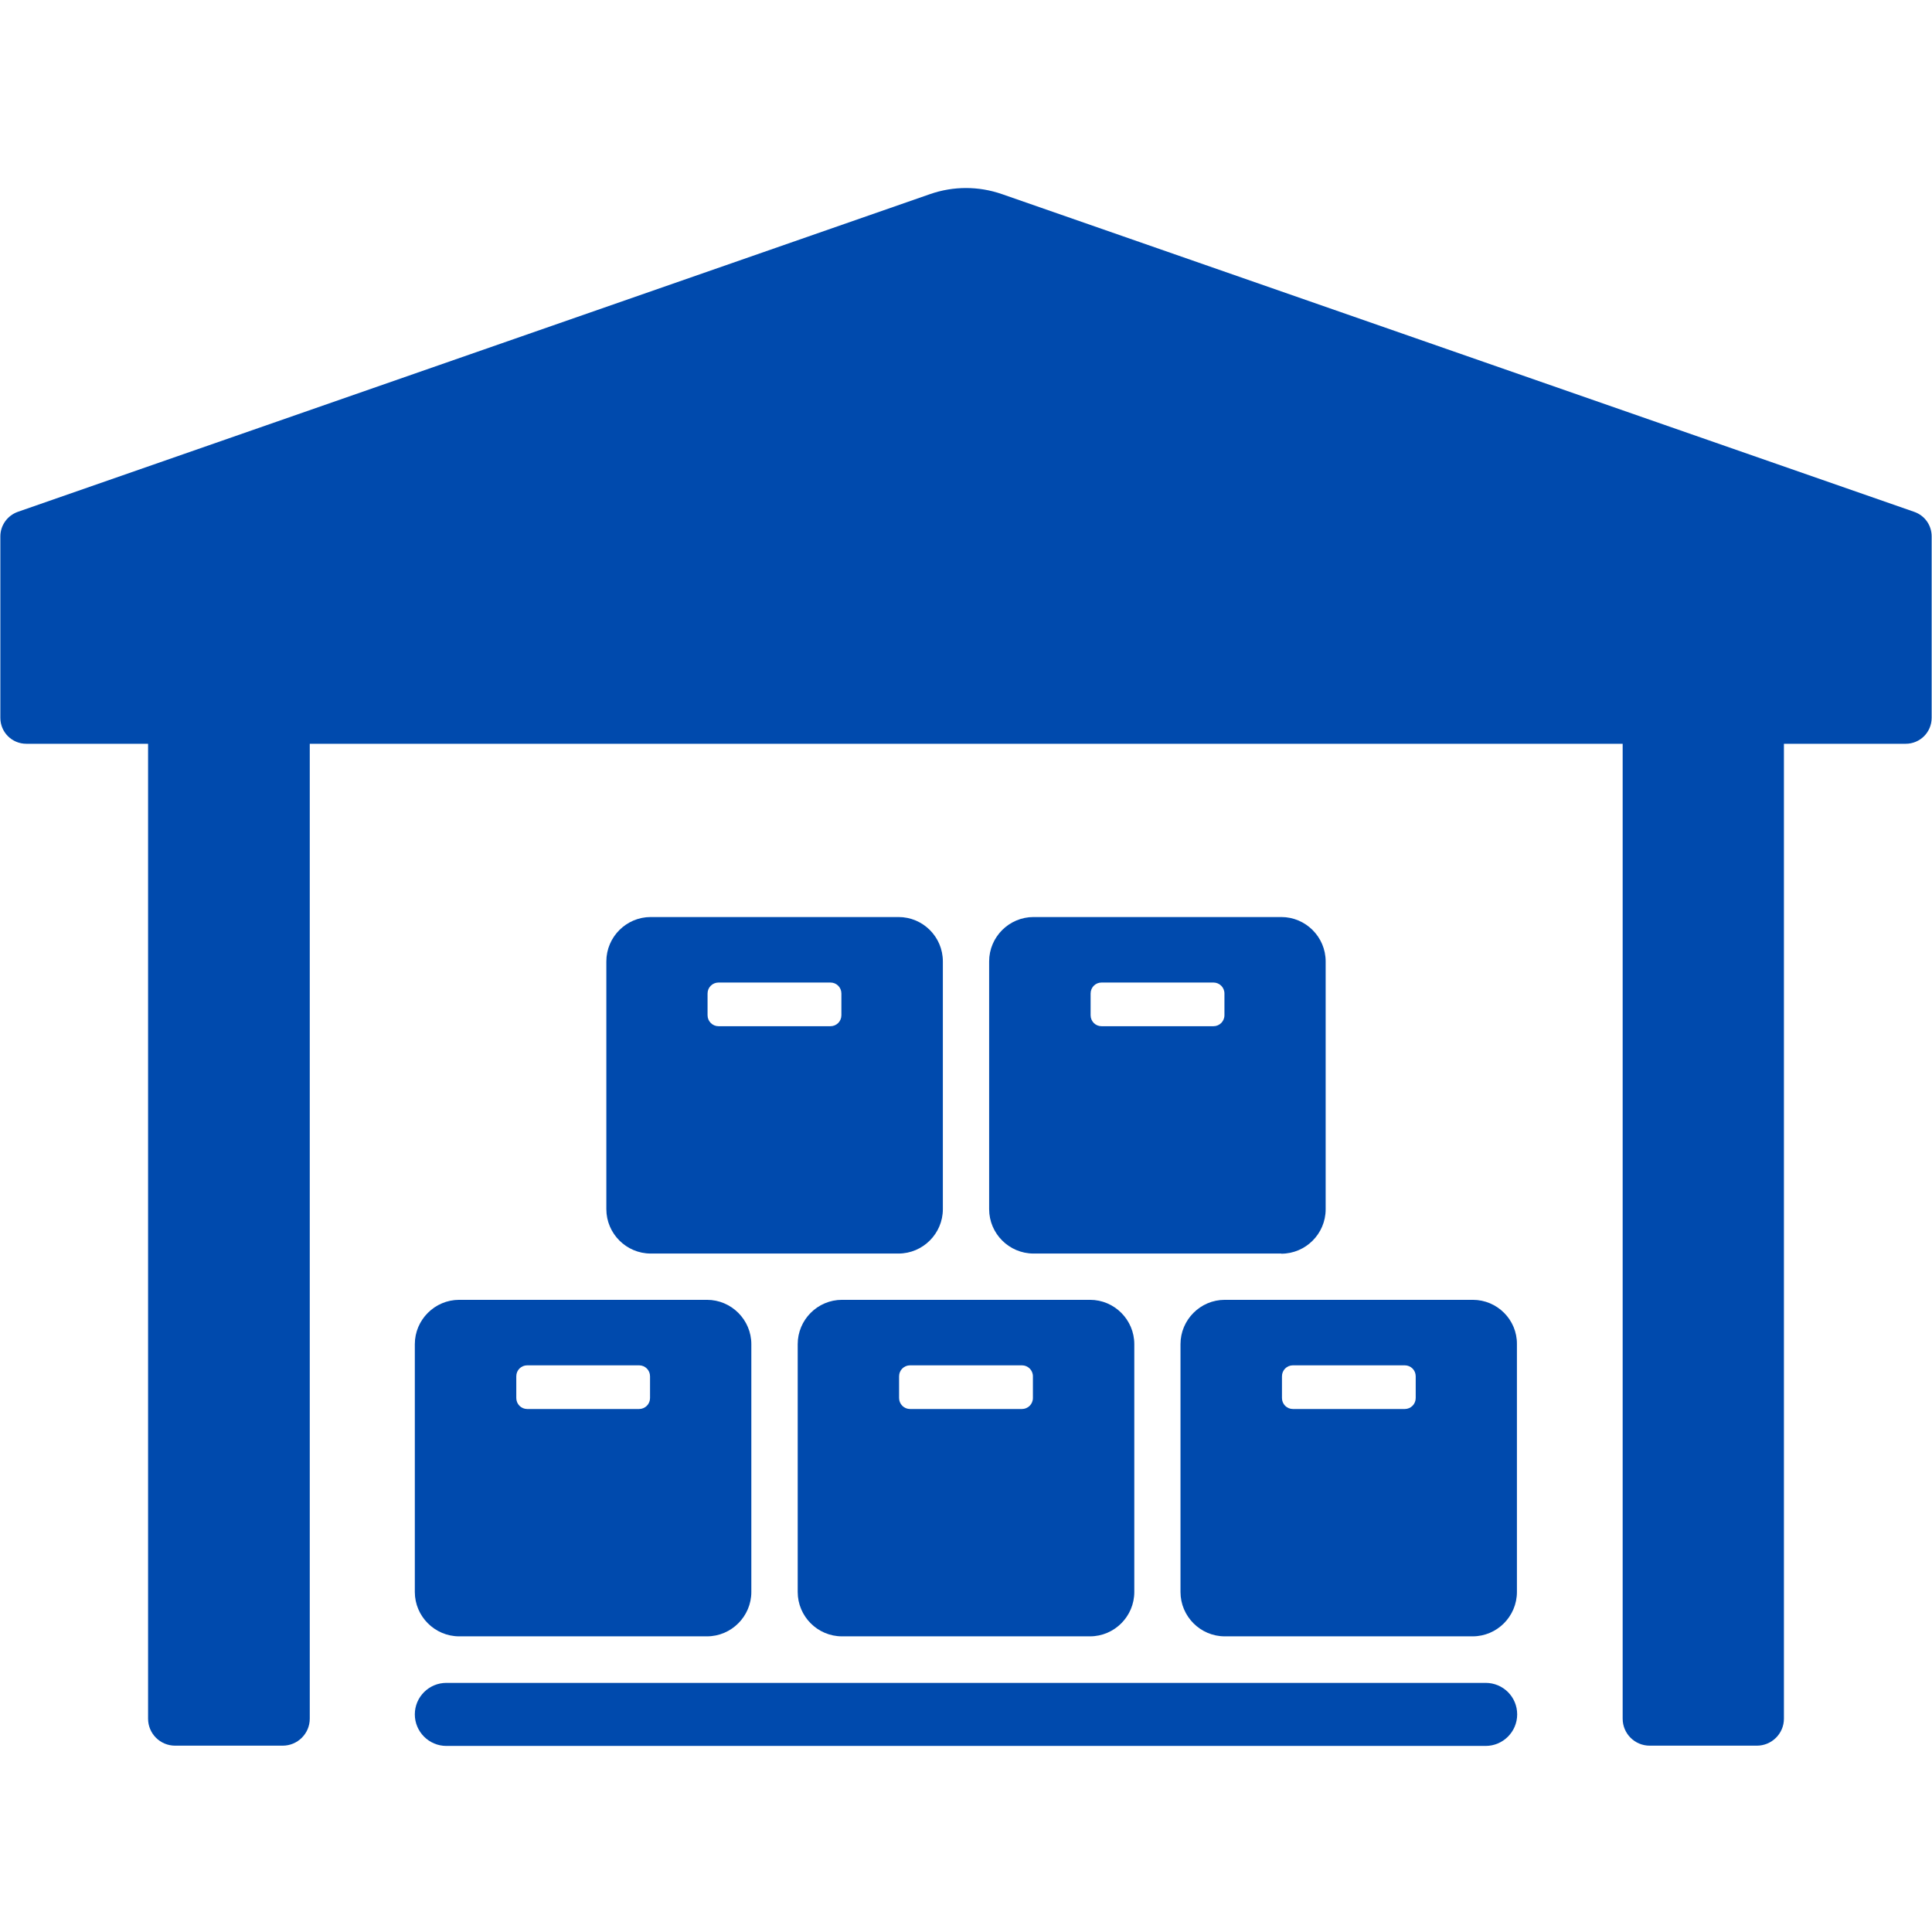
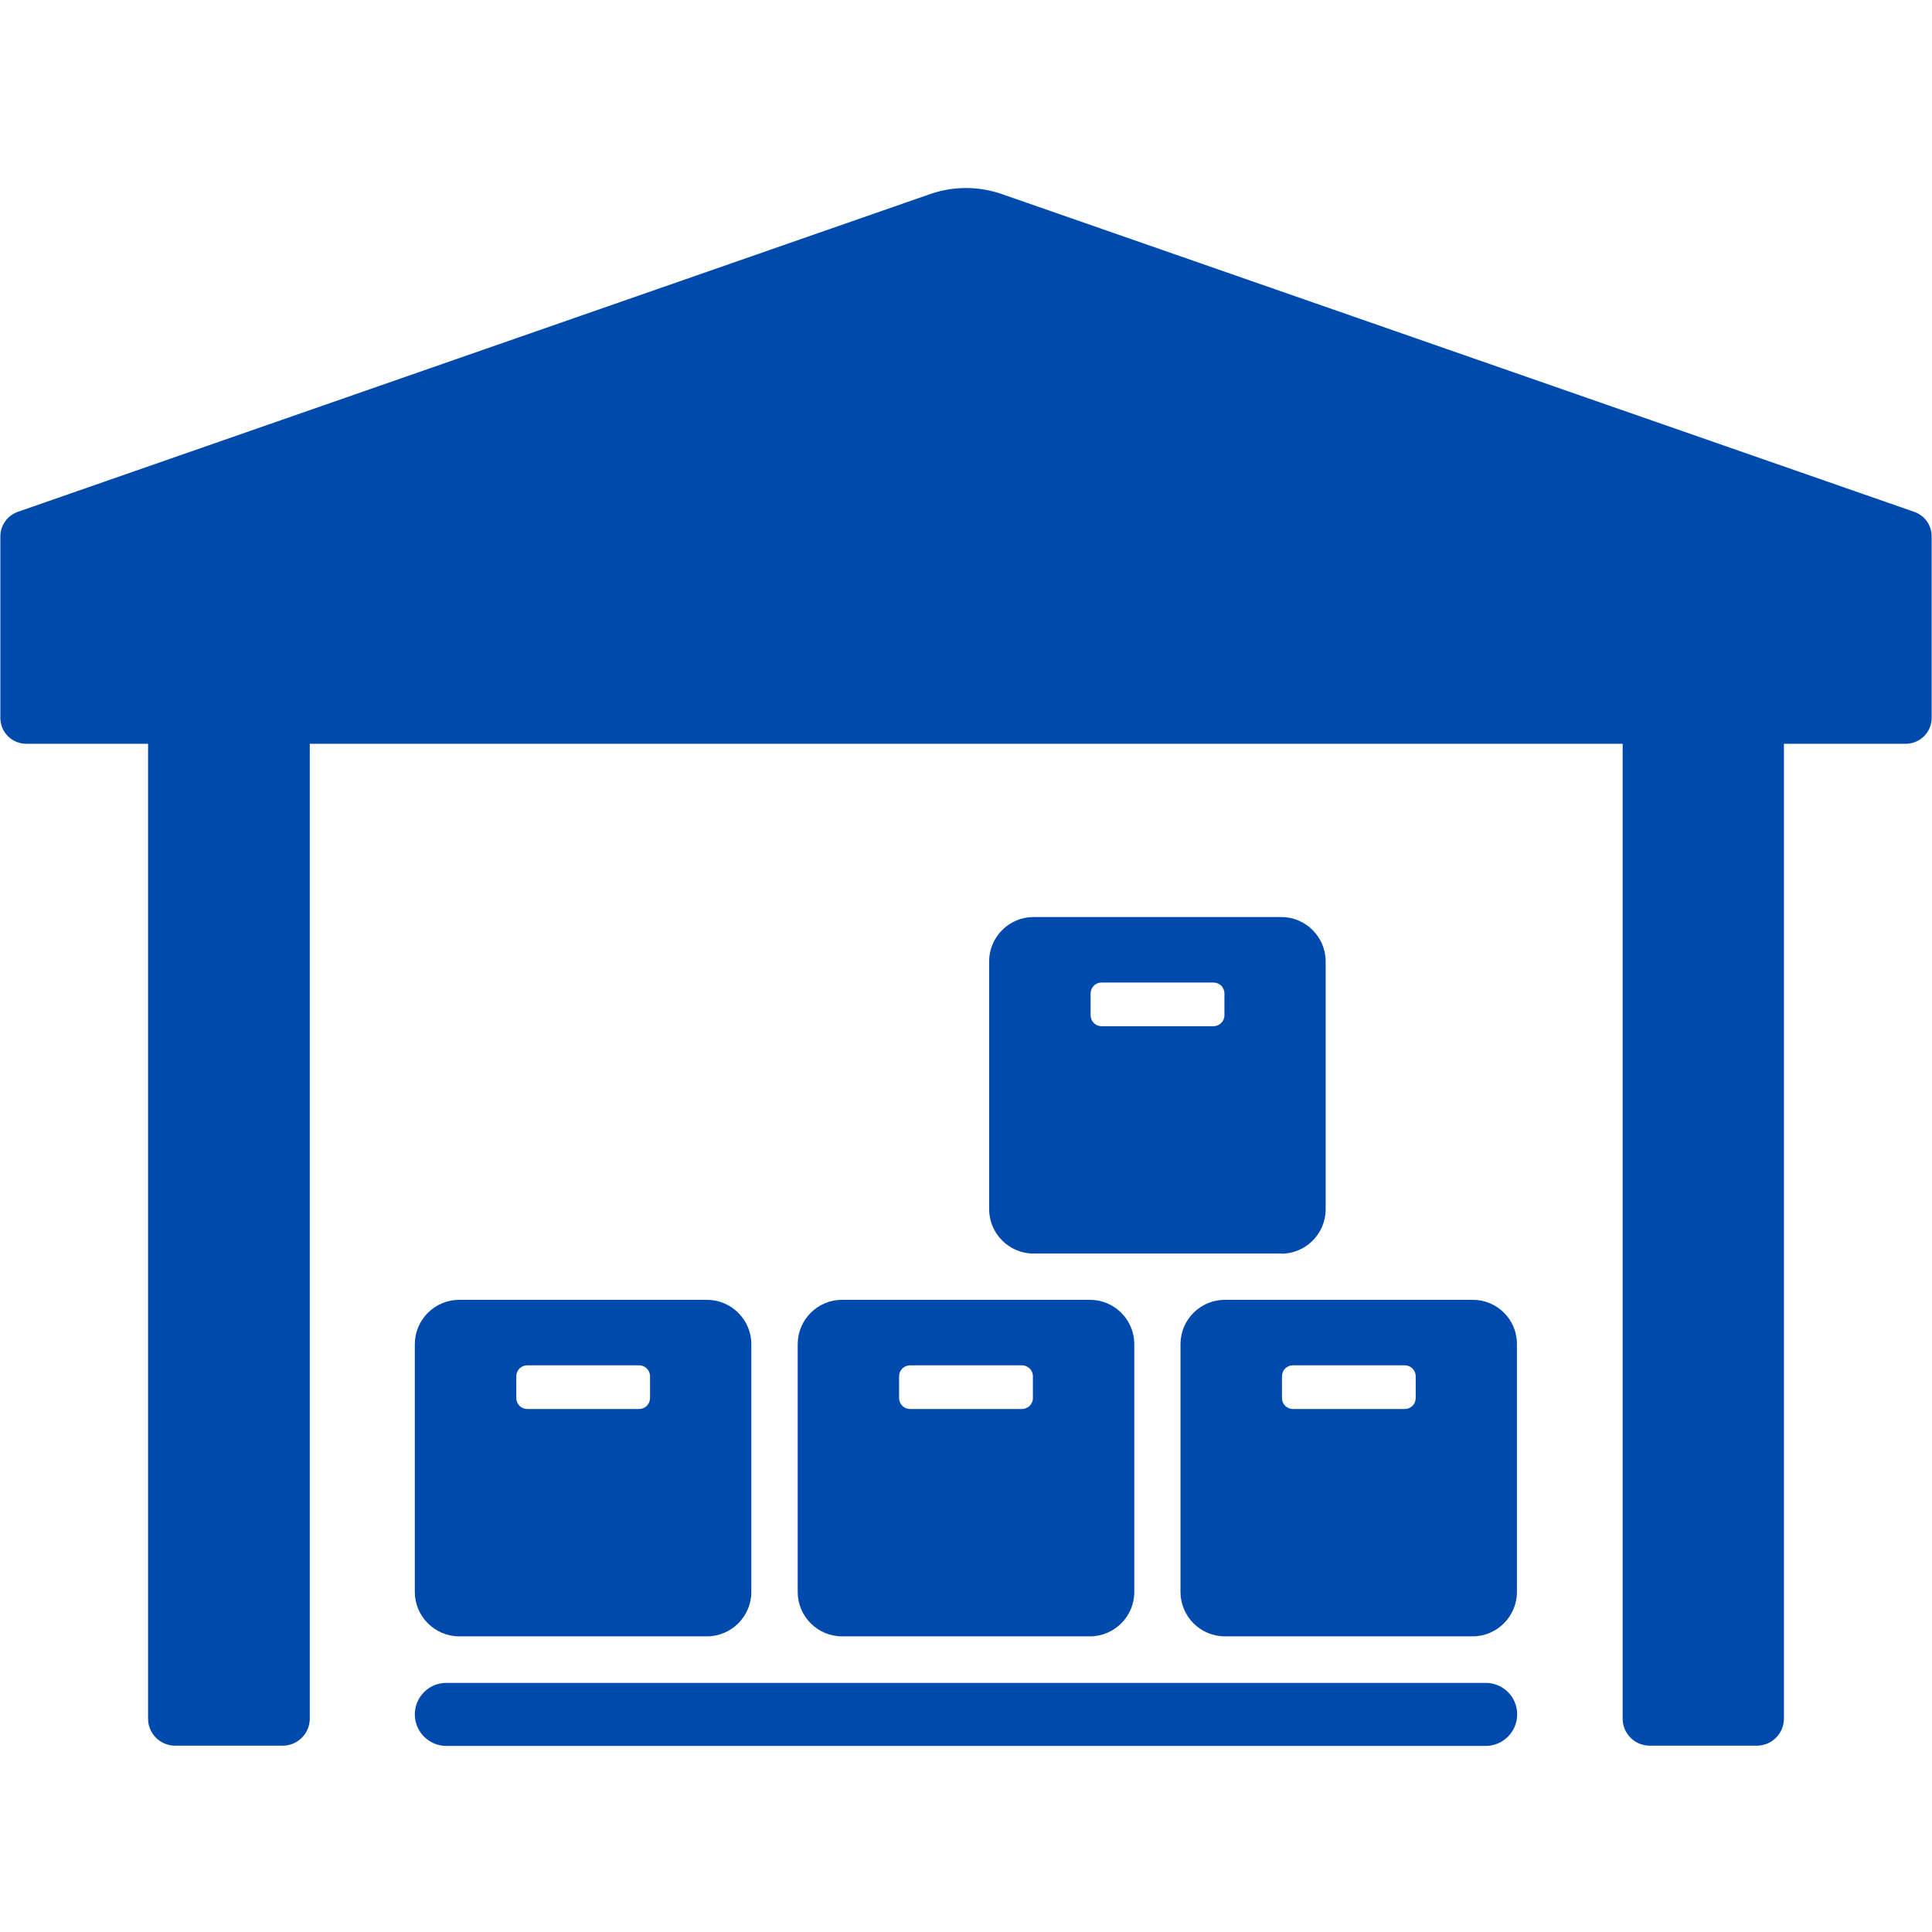
<svg xmlns="http://www.w3.org/2000/svg" width="120" zoomAndPan="magnify" viewBox="0 0 90 90" height="120" preserveAspectRatio="xMidYMid meet">
  <defs>
    <clipPath id="65693c722f">
      <path d="M 28 31 L 29 31 L 29 31.965 L 28 31.965 Z M 28 31 " clip-rule="nonzero" />
    </clipPath>
    <clipPath id="bf1733318f">
      <path d="M 28 31 L 29.398 31 L 29.398 31.965 L 28 31.965 Z M 28 31 " clip-rule="nonzero" />
    </clipPath>
    <clipPath id="cc96a5c732">
      <path d="M 27.898 30.465 L 29.398 30.465 L 29.398 31.965 L 27.898 31.965 Z M 27.898 30.465 " clip-rule="nonzero" />
    </clipPath>
    <clipPath id="2911876c96">
      <path d="M 19 78 L 71 78 L 71 81.414 L 19 81.414 Z M 19 78 " clip-rule="nonzero" />
    </clipPath>
    <clipPath id="d54c3444e4">
      <path d="M 0 8.664 L 90 8.664 L 90 81.414 L 0 81.414 Z M 0 8.664 " clip-rule="nonzero" />
    </clipPath>
  </defs>
  <g clip-path="url(#65693c722f)">
    <path fill="#000000" d="M 28.223 31.578 L 28.223 31.816 C 28.223 31.84 28.238 31.859 28.258 31.859 L 28.449 31.859 C 28.469 31.859 28.484 31.84 28.484 31.816 L 28.484 31.578 C 28.484 31.555 28.469 31.535 28.449 31.535 L 28.258 31.535 C 28.238 31.535 28.223 31.555 28.223 31.578 Z M 28.301 31.609 C 28.301 31.605 28.305 31.598 28.309 31.598 L 28.395 31.598 C 28.402 31.598 28.406 31.605 28.406 31.609 L 28.406 31.629 C 28.406 31.637 28.402 31.641 28.395 31.641 L 28.309 31.641 C 28.305 31.641 28.301 31.637 28.301 31.629 Z M 28.301 31.609 " fill-opacity="1" fill-rule="nonzero" />
    <path fill="#000000" d="M 28.52 31.578 L 28.52 31.816 C 28.52 31.84 28.535 31.859 28.555 31.859 L 28.746 31.859 C 28.766 31.859 28.781 31.84 28.781 31.816 L 28.781 31.578 C 28.781 31.555 28.766 31.535 28.746 31.535 L 28.555 31.535 C 28.535 31.535 28.52 31.555 28.52 31.578 Z M 28.598 31.609 C 28.598 31.605 28.602 31.598 28.605 31.598 L 28.695 31.598 C 28.699 31.598 28.703 31.605 28.703 31.609 L 28.703 31.629 C 28.703 31.637 28.699 31.641 28.695 31.641 L 28.605 31.641 C 28.602 31.641 28.598 31.637 28.598 31.629 Z M 28.598 31.609 " fill-opacity="1" fill-rule="nonzero" />
    <path fill="#000000" d="M 28.598 31.168 L 28.406 31.168 C 28.387 31.168 28.371 31.188 28.371 31.211 L 28.371 31.449 C 28.371 31.473 28.387 31.492 28.406 31.492 L 28.598 31.492 C 28.617 31.492 28.633 31.473 28.633 31.449 L 28.633 31.211 C 28.633 31.188 28.617 31.168 28.598 31.168 Z M 28.555 31.262 C 28.555 31.27 28.551 31.273 28.543 31.273 L 28.457 31.273 C 28.453 31.273 28.449 31.27 28.449 31.262 L 28.449 31.242 C 28.449 31.234 28.453 31.23 28.457 31.23 L 28.543 31.23 C 28.551 31.23 28.555 31.234 28.555 31.242 Z M 28.555 31.262 " fill-opacity="1" fill-rule="nonzero" />
    <path fill="#000000" d="M 28.895 31.492 C 28.914 31.492 28.93 31.473 28.93 31.449 L 28.93 31.211 C 28.93 31.188 28.914 31.168 28.895 31.168 L 28.703 31.168 C 28.684 31.168 28.668 31.188 28.668 31.211 L 28.668 31.449 C 28.668 31.473 28.684 31.492 28.703 31.492 Z M 28.746 31.242 C 28.746 31.234 28.75 31.23 28.754 31.23 L 28.844 31.23 C 28.848 31.23 28.852 31.234 28.852 31.242 L 28.852 31.262 C 28.852 31.27 28.848 31.273 28.844 31.273 L 28.754 31.273 C 28.75 31.273 28.746 31.27 28.746 31.262 Z M 28.746 31.242 " fill-opacity="1" fill-rule="nonzero" />
  </g>
  <g clip-path="url(#bf1733318f)">
    <path fill="#000000" d="M 29.043 31.535 L 28.852 31.535 C 28.832 31.535 28.816 31.555 28.816 31.578 L 28.816 31.816 C 28.816 31.84 28.832 31.859 28.852 31.859 L 29.043 31.859 C 29.062 31.859 29.078 31.84 29.078 31.816 L 29.078 31.578 C 29.078 31.555 29.062 31.535 29.043 31.535 Z M 29 31.629 C 29 31.637 28.996 31.641 28.992 31.641 L 28.902 31.641 C 28.898 31.641 28.895 31.637 28.895 31.629 L 28.895 31.609 C 28.895 31.605 28.898 31.598 28.902 31.598 L 28.992 31.598 C 28.996 31.598 29 31.605 29 31.609 Z M 29 31.629 " fill-opacity="1" fill-rule="nonzero" />
    <path fill="#000000" d="M 29.055 31.906 L 28.246 31.906 C 28.234 31.906 28.223 31.918 28.223 31.934 C 28.223 31.953 28.234 31.965 28.246 31.965 L 29.055 31.965 C 29.066 31.965 29.078 31.953 29.078 31.934 C 29.078 31.918 29.066 31.906 29.055 31.906 Z M 29.055 31.906 " fill-opacity="1" fill-rule="nonzero" />
  </g>
  <g clip-path="url(#cc96a5c732)">
    <path fill="#000000" d="M 29.387 30.777 L 28.68 30.473 C 28.66 30.465 28.641 30.465 28.621 30.473 L 27.914 30.777 C 27.906 30.781 27.902 30.793 27.902 30.801 L 27.902 30.977 C 27.902 30.992 27.91 31 27.922 31 L 28.016 31 L 28.016 31.938 C 28.016 31.953 28.023 31.965 28.035 31.965 L 28.121 31.965 C 28.133 31.965 28.141 31.953 28.141 31.938 L 28.141 31 L 29.16 31 L 29.16 31.938 C 29.16 31.953 29.168 31.965 29.18 31.965 L 29.262 31.965 C 29.273 31.965 29.285 31.953 29.285 31.938 L 29.285 31 L 29.379 31 C 29.391 31 29.398 30.992 29.398 30.977 L 29.398 30.801 C 29.398 30.793 29.395 30.781 29.387 30.777 Z M 29.387 30.777 " fill-opacity="1" fill-rule="nonzero" />
  </g>
  <path fill="#004aad" d="M 19.324 62.617 L 19.324 74.16 C 19.324 75.297 20.254 76.227 21.391 76.227 L 32.934 76.227 C 34.07 76.227 35 75.297 35 74.16 L 35 62.617 C 35 61.48 34.07 60.551 32.934 60.551 L 21.391 60.551 C 20.254 60.551 19.324 61.48 19.324 62.617 Z M 24.051 64.113 C 24.051 63.828 24.277 63.602 24.562 63.602 L 29.77 63.602 C 30.055 63.602 30.281 63.828 30.281 64.113 L 30.281 65.125 C 30.281 65.41 30.055 65.637 29.77 65.637 L 24.562 65.637 C 24.277 65.637 24.051 65.41 24.051 65.125 Z M 24.051 64.113 " fill-opacity="1" fill-rule="nonzero" />
  <path fill="#004aad" d="M 37.16 62.617 L 37.16 74.16 C 37.16 75.297 38.086 76.227 39.223 76.227 L 50.777 76.227 C 51.914 76.227 52.84 75.297 52.84 74.16 L 52.84 62.617 C 52.84 61.48 51.914 60.551 50.777 60.551 L 39.223 60.551 C 38.086 60.551 37.16 61.48 37.16 62.617 Z M 41.883 64.113 C 41.883 63.828 42.113 63.602 42.395 63.602 L 47.605 63.602 C 47.887 63.602 48.117 63.828 48.117 64.113 L 48.117 65.125 C 48.117 65.41 47.887 65.637 47.605 65.637 L 42.395 65.637 C 42.113 65.637 41.883 65.41 41.883 65.125 Z M 41.883 64.113 " fill-opacity="1" fill-rule="nonzero" />
-   <path fill="#004aad" d="M 41.855 42.719 L 30.312 42.719 C 29.176 42.719 28.246 43.648 28.246 44.785 L 28.246 56.328 C 28.246 57.465 29.176 58.395 30.312 58.395 L 41.855 58.395 C 42.992 58.395 43.922 57.465 43.922 56.328 L 43.922 44.785 C 43.922 43.648 43 42.719 41.855 42.719 Z M 39.195 47.293 C 39.195 47.578 38.969 47.805 38.684 47.805 L 33.473 47.805 C 33.191 47.805 32.961 47.578 32.961 47.293 L 32.961 46.281 C 32.961 45.996 33.191 45.77 33.473 45.77 L 38.684 45.77 C 38.969 45.77 39.195 45.996 39.195 46.281 Z M 39.195 47.293 " fill-opacity="1" fill-rule="nonzero" />
  <path fill="#004aad" d="M 59.688 58.402 C 60.824 58.402 61.754 57.473 61.754 56.336 L 61.754 44.785 C 61.754 43.648 60.824 42.719 59.688 42.719 L 48.145 42.719 C 47.008 42.719 46.078 43.648 46.078 44.785 L 46.078 56.328 C 46.078 57.465 47.008 58.395 48.145 58.395 L 59.688 58.395 Z M 50.805 46.281 C 50.805 45.996 51.031 45.77 51.316 45.77 L 56.527 45.77 C 56.809 45.77 57.039 45.996 57.039 46.281 L 57.039 47.293 C 57.039 47.578 56.809 47.805 56.527 47.805 L 51.316 47.805 C 51.031 47.805 50.805 47.578 50.805 47.293 Z M 50.805 46.281 " fill-opacity="1" fill-rule="nonzero" />
  <path fill="#004aad" d="M 68.609 60.551 L 57.055 60.551 C 55.918 60.551 54.992 61.48 54.992 62.617 L 54.992 74.16 C 54.992 75.297 55.918 76.227 57.055 76.227 L 68.602 76.227 C 69.738 76.227 70.664 75.297 70.664 74.16 L 70.664 62.617 C 70.676 61.48 69.746 60.551 68.609 60.551 Z M 65.949 65.125 C 65.949 65.41 65.723 65.637 65.438 65.637 L 60.23 65.637 C 59.945 65.637 59.719 65.41 59.719 65.125 L 59.719 64.113 C 59.719 63.828 59.945 63.602 60.23 63.602 L 65.438 63.602 C 65.723 63.602 65.949 63.828 65.949 64.113 Z M 65.949 65.125 " fill-opacity="1" fill-rule="nonzero" />
  <g clip-path="url(#2911876c96)">
    <path fill="#004aad" d="M 69.207 78.395 L 20.793 78.395 C 19.988 78.395 19.324 79.047 19.324 79.863 C 19.324 80.668 19.98 81.332 20.793 81.332 L 69.207 81.332 C 70.012 81.332 70.676 80.676 70.676 79.863 C 70.676 79.047 70.02 78.395 69.207 78.395 Z M 69.207 78.395 " fill-opacity="1" fill-rule="nonzero" />
  </g>
  <g clip-path="url(#d54c3444e4)">
    <path fill="#004aad" d="M 89.172 23.844 L 46.676 9.043 C 45.586 8.664 44.414 8.664 43.324 9.043 L 0.828 23.844 C 0.348 24.016 0.016 24.469 0.016 24.988 L 0.016 33.438 C 0.016 34.109 0.555 34.648 1.227 34.648 L 6.898 34.648 L 6.898 80.062 C 6.898 80.754 7.457 81.32 8.16 81.32 L 13.168 81.32 C 13.859 81.32 14.43 80.762 14.43 80.062 L 14.43 34.648 L 75.59 34.648 L 75.59 80.062 C 75.59 80.754 76.148 81.32 76.852 81.32 L 81.84 81.32 C 82.531 81.32 83.102 80.762 83.102 80.062 L 83.102 34.648 L 88.773 34.648 C 89.445 34.648 89.984 34.109 89.984 33.438 L 89.984 24.988 C 89.984 24.469 89.664 24.016 89.172 23.844 Z M 89.172 23.844 " fill-opacity="1" fill-rule="nonzero" />
  </g>
</svg>